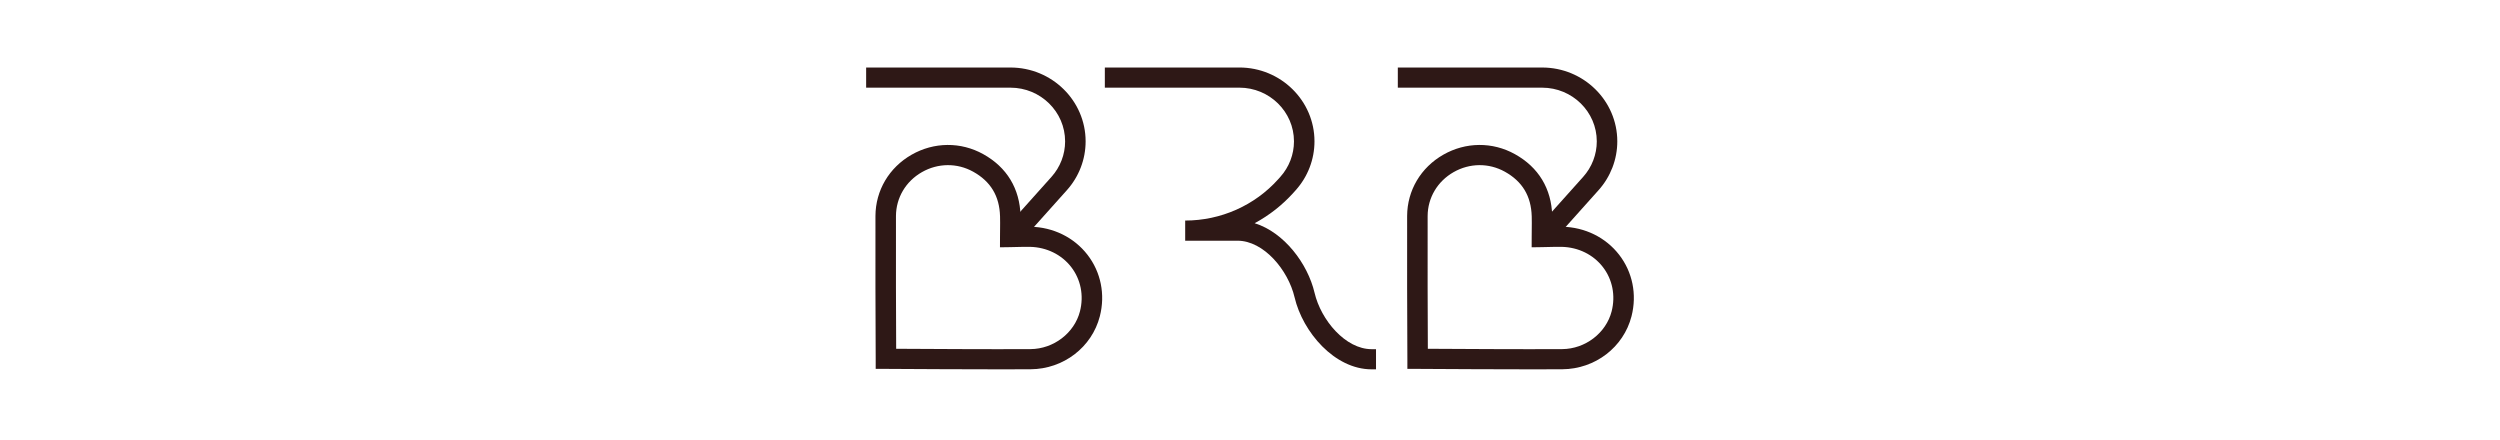
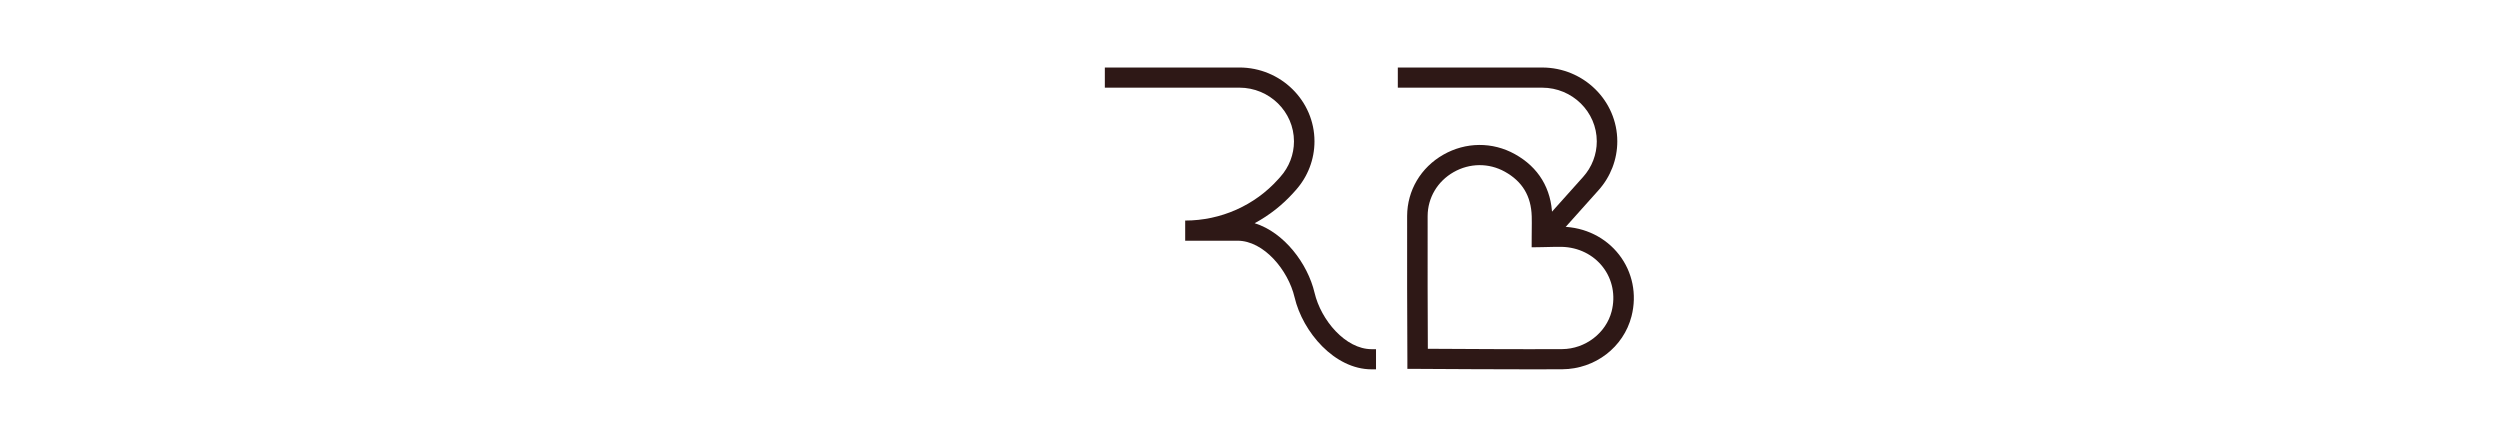
<svg xmlns="http://www.w3.org/2000/svg" width="381" height="67" viewBox="0 0 381 67" fill="none">
  <path d="M209.704 56.287H209.037C203.376 56.287 198.534 50.593 197.295 45.317C196.316 41.148 192.587 36.684 188.599 36.684H180.622V33.612C186.049 33.612 191.218 31.316 194.802 27.313L195.126 26.951C196.465 25.455 197.202 23.535 197.202 21.544C197.202 17.031 193.467 13.359 188.875 13.359H168.377V10.287H188.875C195.189 10.287 200.327 15.337 200.327 21.544C200.327 24.282 199.314 26.924 197.473 28.98L197.149 29.342C195.442 31.248 193.427 32.822 191.209 34.017C195.695 35.41 199.293 40.167 200.34 44.626C201.315 48.774 205.042 53.215 209.037 53.215H209.704V56.287Z" fill="#2E1816" />
-   <path d="M156.161 36.166L153.815 34.137L160.246 26.954C161.585 25.459 162.323 23.539 162.323 21.547C162.323 17.033 158.587 13.361 153.995 13.361H132V10.29H153.995C160.31 10.29 165.448 15.34 165.448 21.547C165.448 24.286 164.434 26.927 162.593 28.983L156.161 36.166Z" fill="#2E1816" />
-   <path d="M136.576 53.154C136.632 53.154 136.69 53.155 136.75 53.155C140.72 53.179 151.267 53.241 157.053 53.204C160.571 53.181 163.74 50.757 164.588 47.441C165.201 45.042 164.71 42.579 163.243 40.685C161.777 38.794 159.498 37.678 156.99 37.621C156.354 37.607 155.705 37.624 155.018 37.641C154.681 37.65 154.339 37.658 153.988 37.664L152.395 37.688L152.401 36.122C152.402 35.748 152.406 35.386 152.411 35.034C152.419 34.318 152.427 33.642 152.408 32.983C152.323 29.879 150.981 27.648 148.305 26.164C145.866 24.811 142.949 24.837 140.501 26.233C138.038 27.639 136.558 30.137 136.545 32.916C136.517 38.759 136.56 49.206 136.576 53.154ZM152.607 56.287C146.886 56.287 139.821 56.245 136.731 56.227C135.783 56.221 135.168 56.218 135.019 56.218H133.456V54.682C133.456 54.556 133.454 54.018 133.45 53.179C133.434 49.236 133.392 38.764 133.419 32.901C133.439 29.022 135.498 25.536 138.932 23.577C142.348 21.627 146.427 21.594 149.842 23.489C153.45 25.492 155.418 28.745 155.533 32.9C155.548 33.452 155.547 33.996 155.541 34.556C156.051 34.546 156.549 34.54 157.061 34.551C160.525 34.628 163.684 36.186 165.729 38.824C167.776 41.466 168.465 44.879 167.619 48.189C166.409 52.918 162.074 56.242 157.074 56.275C155.78 56.284 154.248 56.287 152.607 56.287Z" fill="#2E1816" />
  <path d="M237.189 36.166L234.842 34.137L241.274 26.954C242.613 25.459 243.35 23.539 243.35 21.547C243.35 17.033 239.614 13.361 235.022 13.361H213.027V10.29H235.022C241.338 10.29 246.476 15.34 246.476 21.547C246.476 24.286 245.461 26.927 243.62 28.983L237.189 36.166Z" fill="#2E1816" />
  <path d="M217.603 53.154C217.66 53.154 217.718 53.155 217.777 53.155C221.748 53.179 232.294 53.241 238.081 53.204C241.598 53.181 244.767 50.757 245.615 47.441C246.228 45.042 245.738 42.579 244.27 40.685C242.804 38.794 240.526 37.678 238.018 37.621C237.382 37.607 236.732 37.624 236.045 37.641C235.709 37.65 235.367 37.658 235.016 37.664L233.423 37.688L233.429 36.122C233.43 35.748 233.434 35.386 233.438 35.034C233.446 34.318 233.454 33.642 233.435 32.983C233.35 29.879 232.008 27.648 229.333 26.164C226.894 24.811 223.976 24.837 221.528 26.233C219.065 27.639 217.585 30.137 217.572 32.916C217.544 38.759 217.587 49.206 217.603 53.154ZM233.634 56.287C227.913 56.287 220.848 56.245 217.758 56.227C216.81 56.221 216.195 56.218 216.046 56.218H214.484V54.682C214.484 54.556 214.481 54.018 214.478 53.179C214.462 49.236 214.419 38.764 214.447 32.901C214.465 29.022 216.526 25.536 219.959 23.577C223.375 21.627 227.454 21.594 230.869 23.489C234.477 25.492 236.446 28.745 236.56 32.9C236.575 33.452 236.574 33.996 236.568 34.556C237.078 34.546 237.577 34.54 238.088 34.551C241.553 34.628 244.712 36.186 246.756 38.824C248.803 41.466 249.492 44.879 248.646 48.189C247.437 52.918 243.101 56.242 238.102 56.275C236.807 56.284 235.276 56.287 233.634 56.287Z" fill="#2E1816" />
</svg>